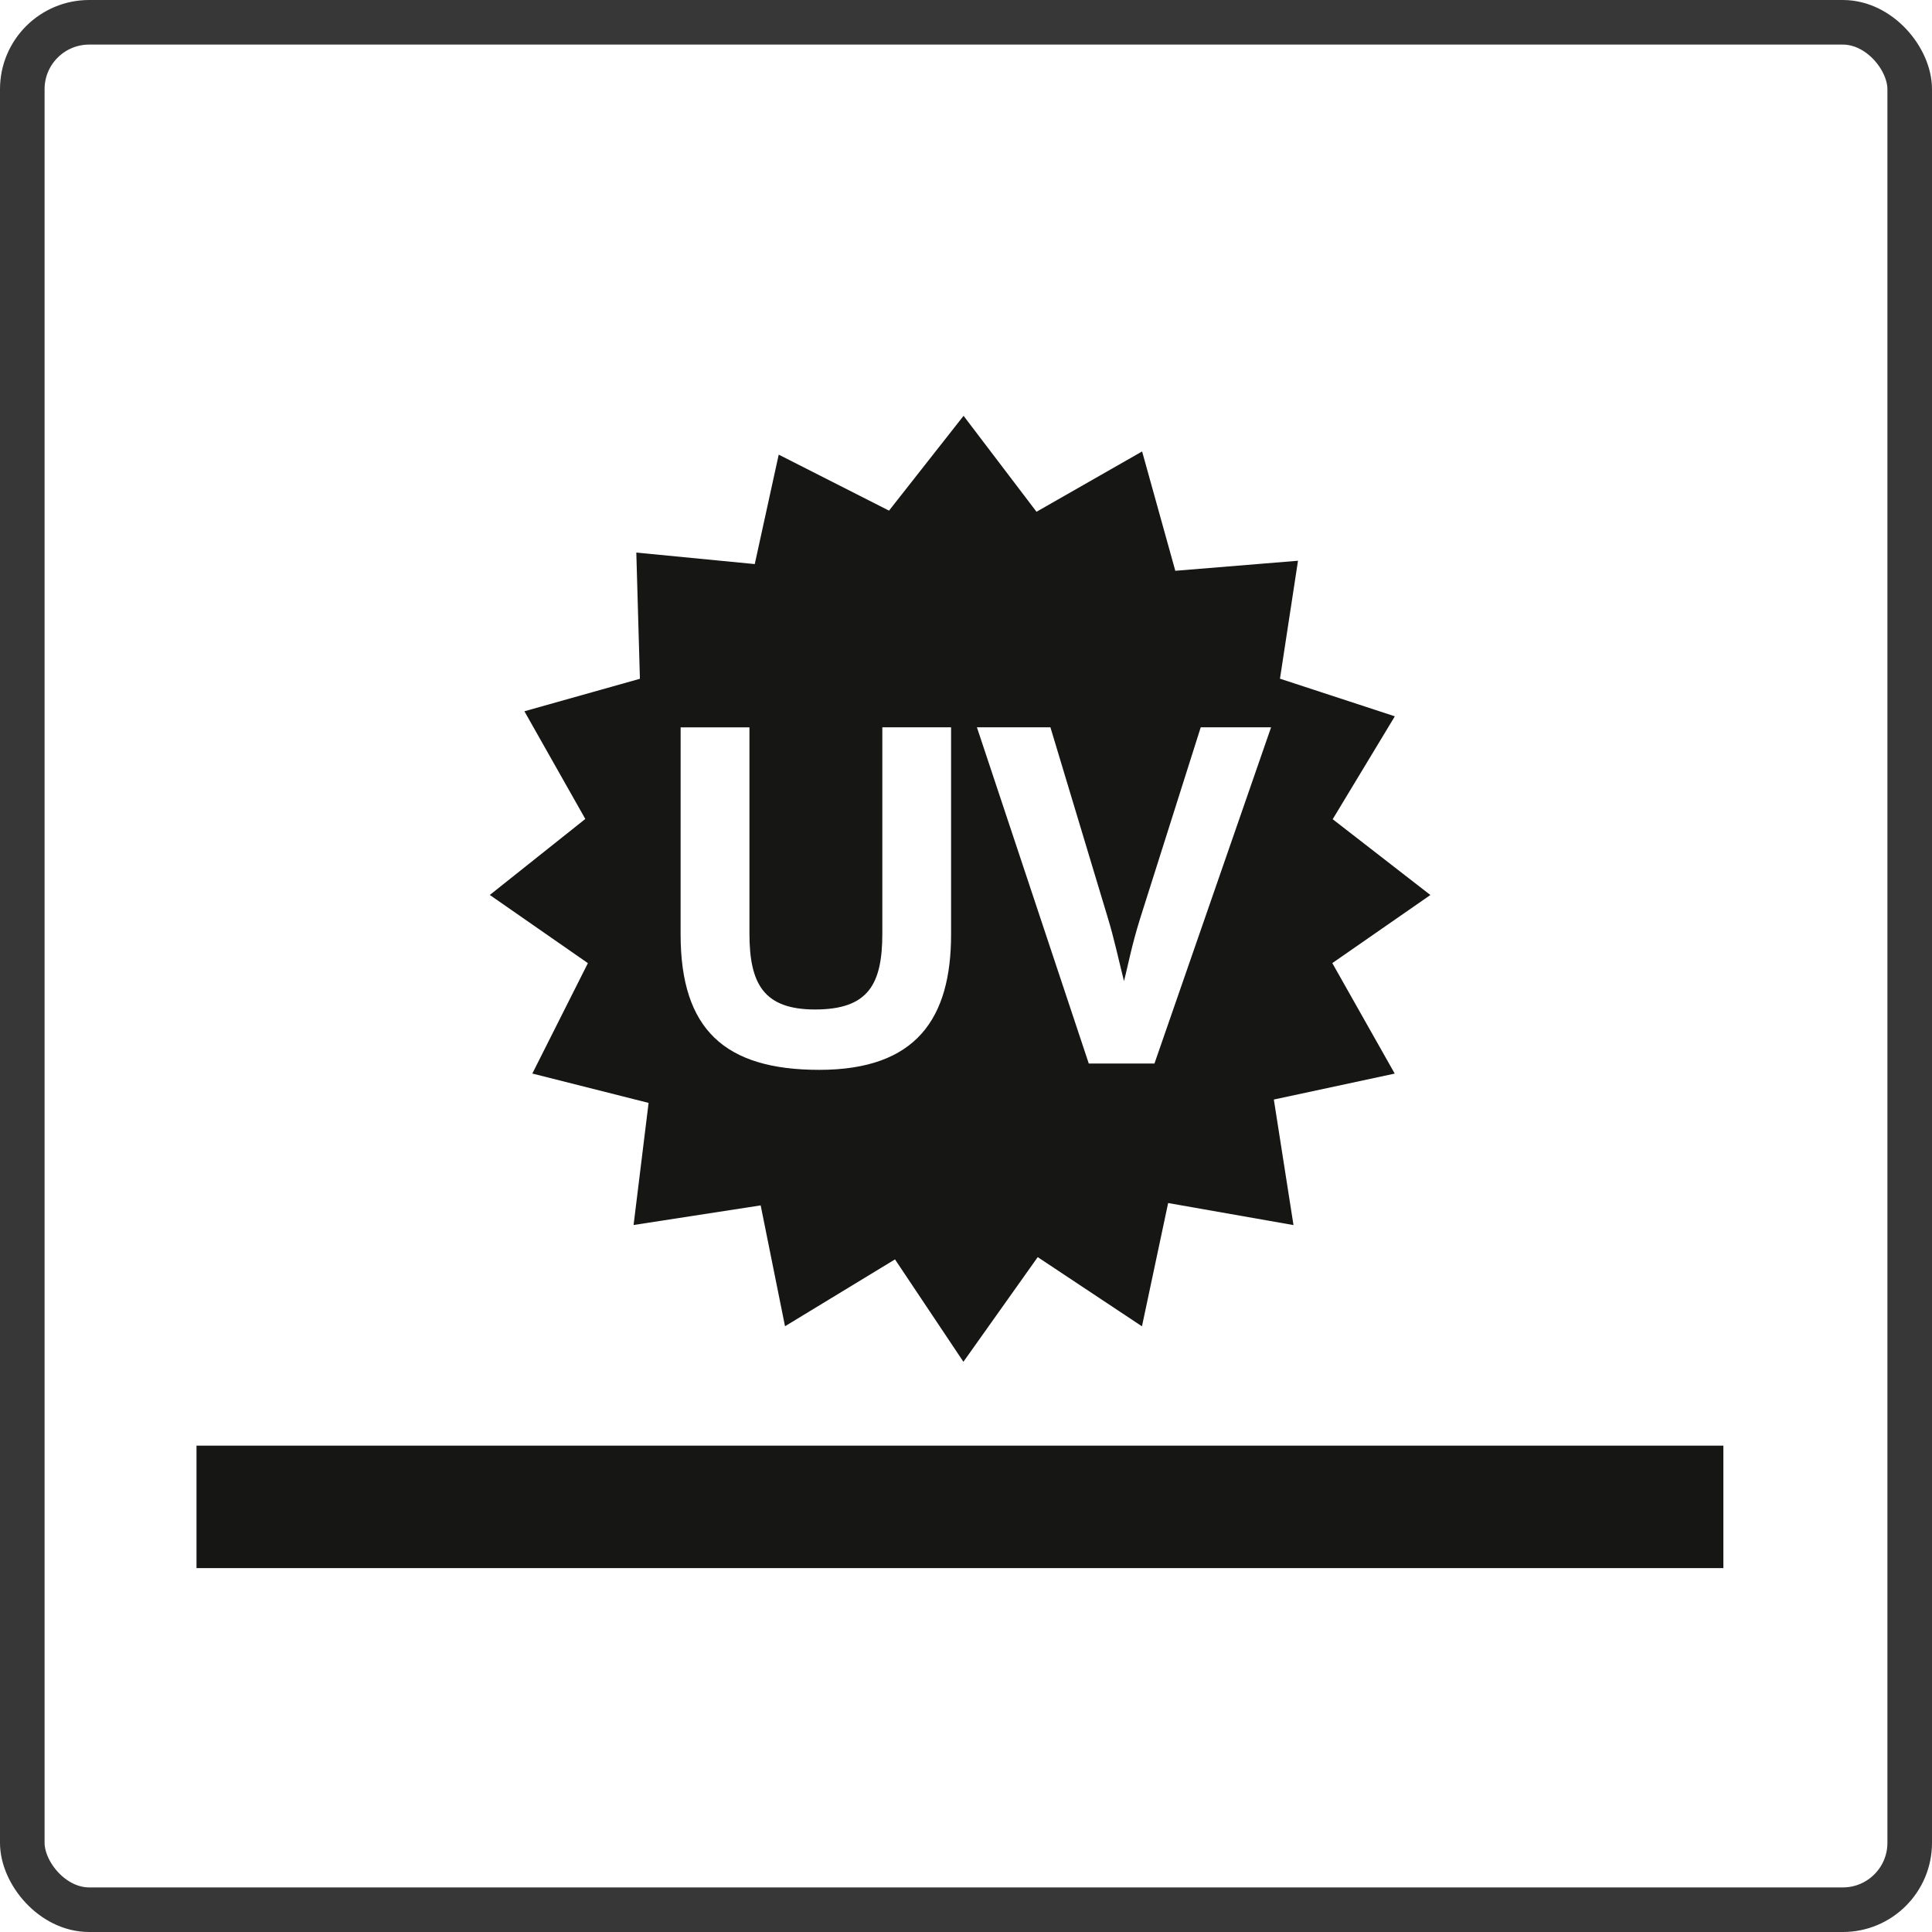
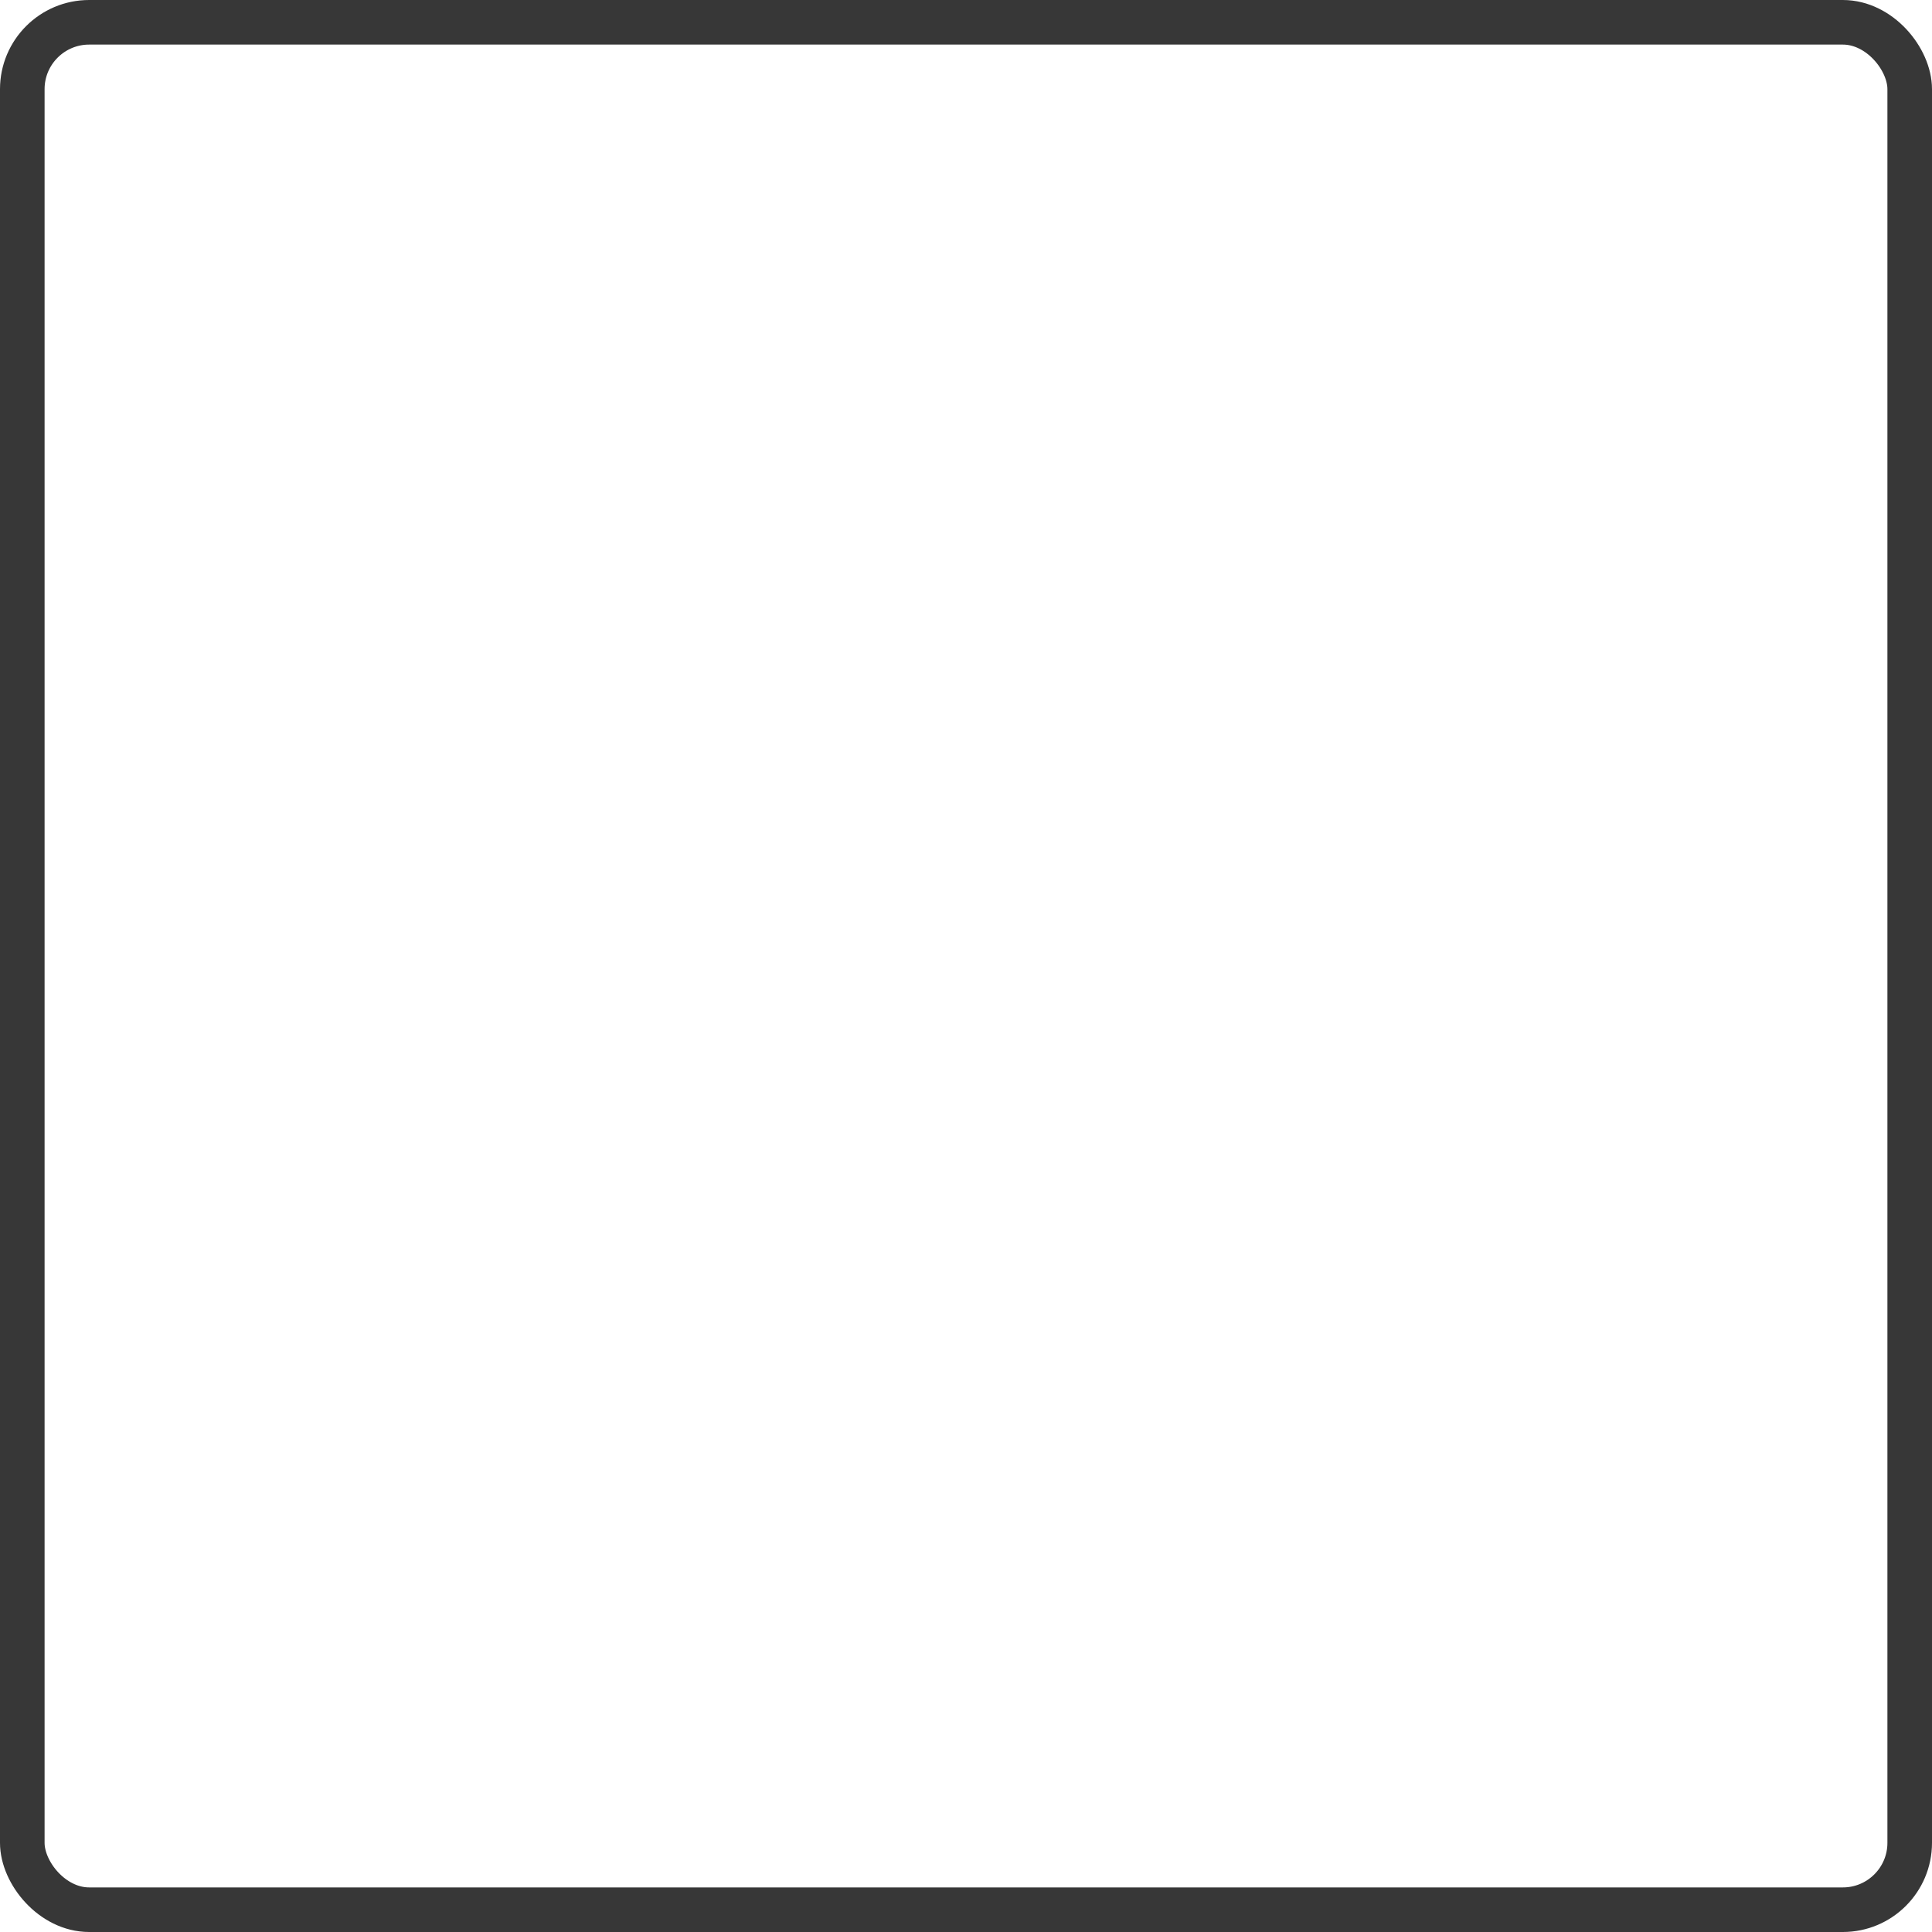
<svg xmlns="http://www.w3.org/2000/svg" width="65" height="65" viewBox="0 0 65 65">
  <g fill="none" stroke="#373737" stroke-miterlimit="10" stroke-width="1.5">
    <rect width="65" height="65" rx="3" stroke="none" />
    <rect x="0.75" y="0.75" width="63.5" height="63.5" rx="2.25" fill="none" />
  </g>
-   <path d="M3891-9787.479v-4.121h51.37v4.121Zm23.5-10.387-3.7,2.249-.819-4.066-4.276.66.505-4.108-3.911-.988,1.869-3.714-3.3-2.294,3.213-2.557-2.049-3.623,3.886-1.093-.121-4.246,3.985.387.806-3.682,3.711,1.884,2.508-3.19,2.454,3.228,3.553-2.029,1.117,4.015,4.128-.338-.607,3.968,3.865,1.266-2.091,3.462,3.287,2.55-3.3,2.291,2.1,3.717-4.067.873.661,4.224-4.217-.742-.881,4.148-3.507-2.328-2.5,3.521Zm-7.213-10.937c0,3.2,1.484,4.56,4.666,4.56,3.267,0,4.434-1.73,4.434-4.56v-6.964h-2.313v6.93c0,1.7-.458,2.563-2.261,2.563-1.734,0-2.21-.866-2.21-2.562v-6.93h-2.315Zm13.733,4.348h2.209l3.924-11.312h-2.367l-2.034,6.417c-.3.954-.424,1.659-.548,2.12-.177-.705-.335-1.447-.547-2.138l-1.928-6.4h-2.473Z" transform="translate(-3884.389 9840.237)" fill="#161615" />
</svg>